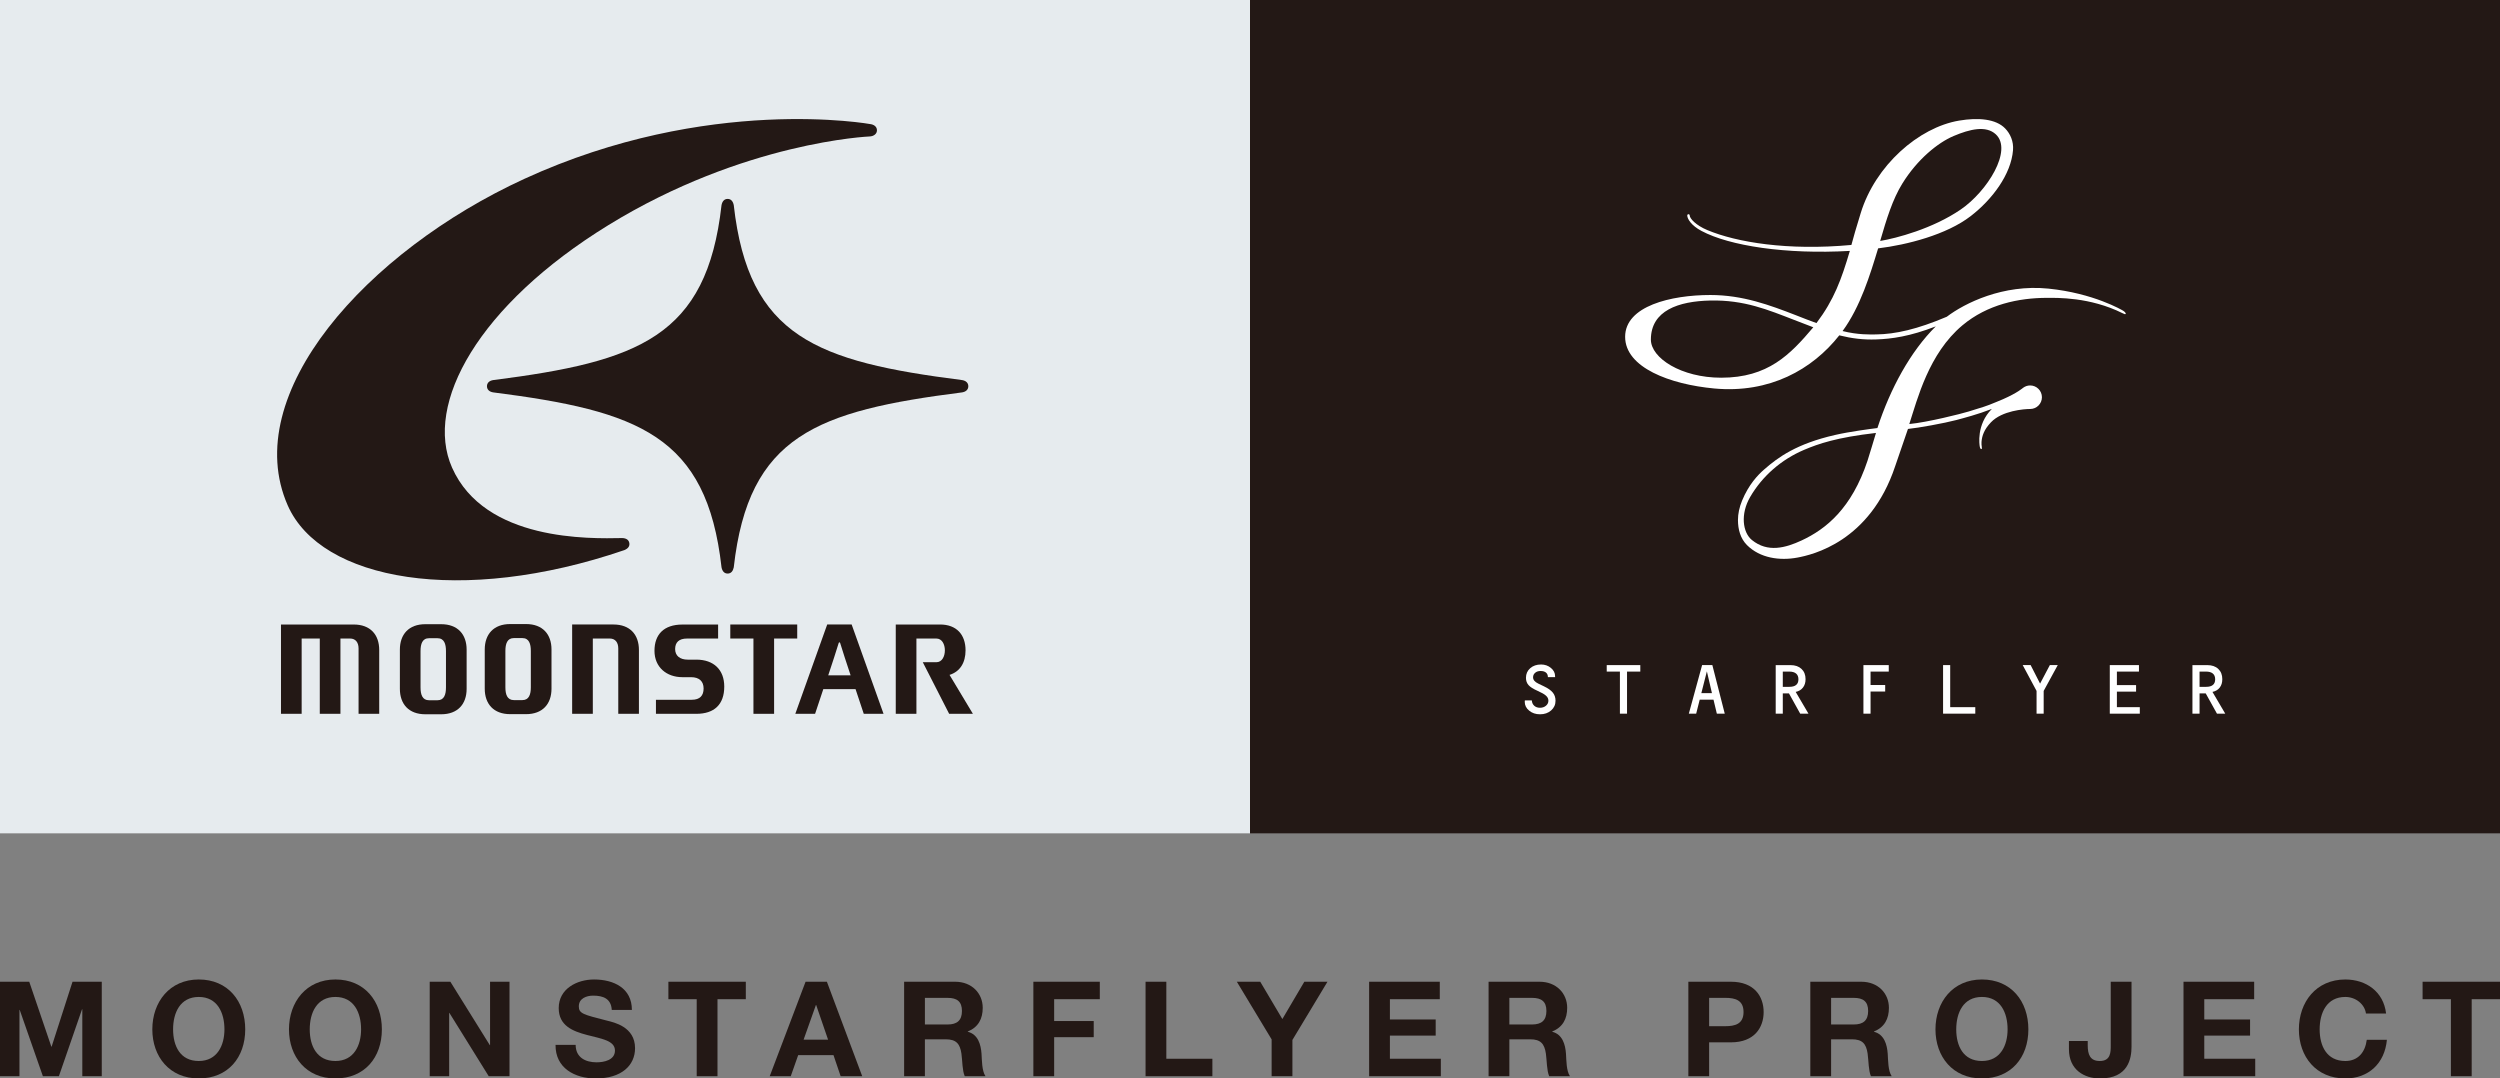
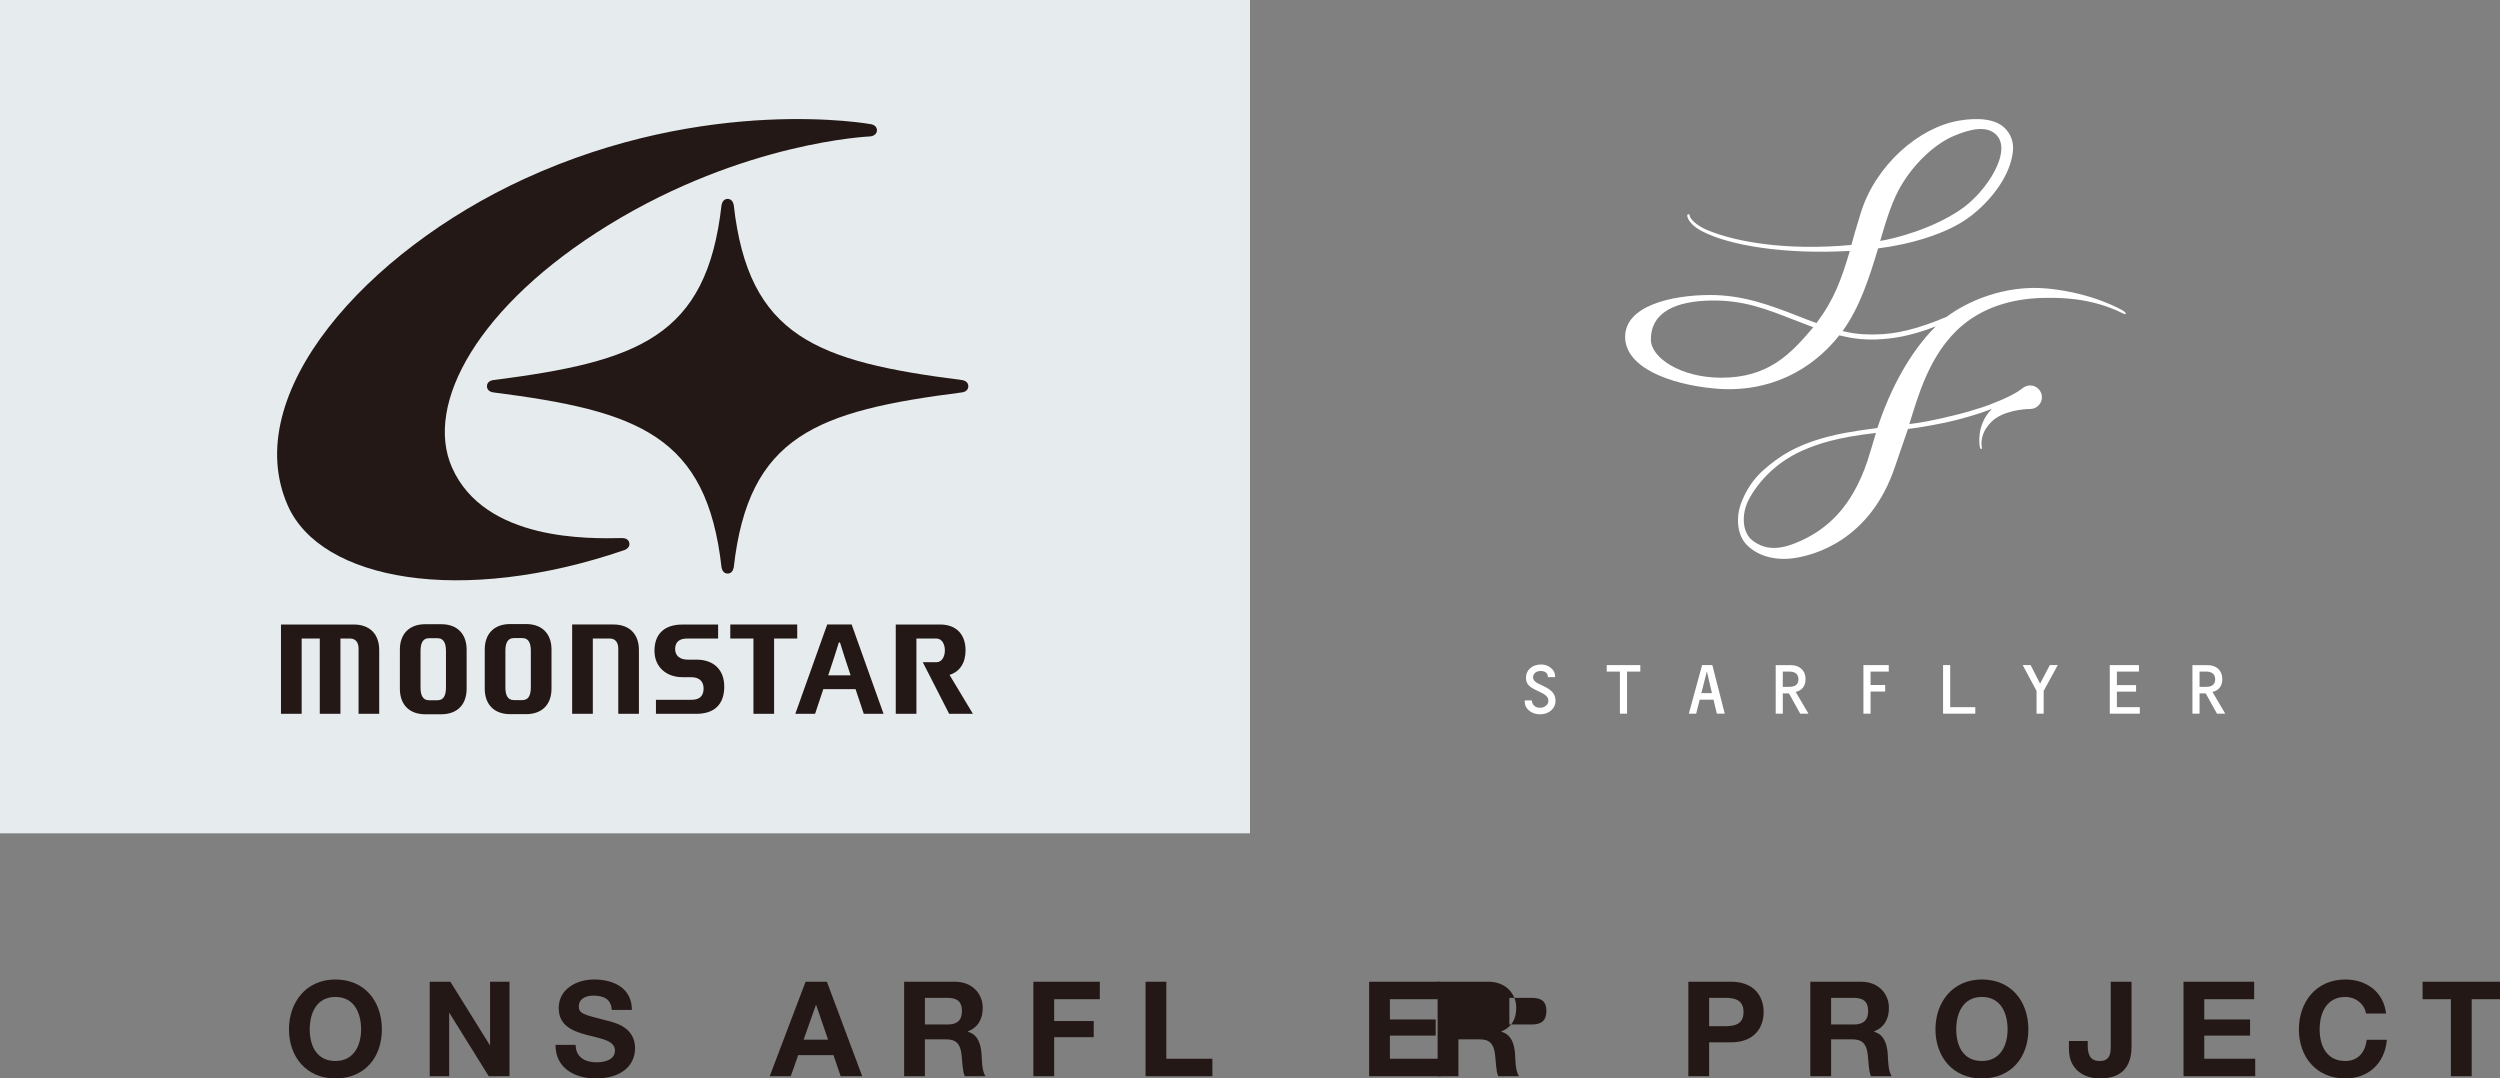
<svg xmlns="http://www.w3.org/2000/svg" id="_レイヤー_2" data-name="レイヤー 2" viewBox="0 0 2267.72 978.26">
  <rect x="0" y="0" width="2267.72" height="978.26" fill="#808080" stroke="none" />
  <defs>
    <style>
      .cls-1 {
        fill: #231815;
      }

      .cls-1, .cls-2, .cls-3 {
        stroke-width: 0px;
      }

      .cls-2 {
        fill: #e6ebee;
      }

      .cls-3 {
        fill: #fff;
      }
    </style>
  </defs>
  <g id="_レイヤー_1-2" data-name="レイヤー 1">
    <g>
      <g>
-         <path class="cls-1" d="m0,890.52h26.53l20.05,58.93h.24l18.96-58.93h26.53v85.7h-17.65v-60.74h-.24l-21,60.74h-14.52l-21.01-60.14h-.24v60.14H0v-85.7Z" />
-         <path class="cls-1" d="m180.3,888.47c26.53,0,42.14,19.8,42.14,45.25s-15.61,44.53-42.14,44.53-42.13-19.8-42.13-44.53,15.61-45.25,42.13-45.25Zm0,73.95c16.93,0,23.29-14.41,23.29-28.69,0-15.01-6.36-29.41-23.29-29.41s-23.29,14.4-23.29,29.41,6.36,28.69,23.29,28.69Z" />
        <path class="cls-1" d="m304.25,888.47c26.53,0,42.14,19.8,42.14,45.25s-15.61,44.53-42.14,44.53-42.13-19.8-42.13-44.53,15.61-45.25,42.13-45.25Zm0,73.95c16.93,0,23.29-14.41,23.29-28.69,0-15.01-6.36-29.41-23.29-29.41s-23.29,14.4-23.29,29.41,6.36,28.69,23.29,28.69Z" />
        <path class="cls-1" d="m389.8,890.52h18.72l35.77,57.49h.24v-57.49h17.64v85.7h-18.85l-35.65-57.38h-.24v57.38h-17.64v-85.7Z" />
        <path class="cls-1" d="m522.17,947.77c0,11.41,8.88,15.85,18.96,15.85,6.6,0,16.69-1.92,16.69-10.68,0-9.24-12.85-10.8-25.45-14.16-12.72-3.37-25.57-8.29-25.57-24.37,0-17.53,16.56-25.93,32.05-25.93,17.88,0,34.33,7.81,34.33,27.61h-18.25c-.6-10.33-7.92-12.96-16.92-12.96-6,0-12.97,2.52-12.97,9.72,0,6.6,4.08,7.44,25.57,12.96,6.24,1.56,25.44,5.52,25.44,24.97,0,15.73-12.36,27.49-35.65,27.49-18.96,0-36.73-9.36-36.48-30.49h18.24Z" />
-         <path class="cls-1" d="m631.97,906.36h-25.68v-15.84h70.22v15.84h-25.69v69.86h-18.85v-69.86Z" />
        <path class="cls-1" d="m730.73,890.52h19.33l32.05,85.7h-19.57l-6.48-19.09h-32.05l-6.72,19.09h-19.09l32.53-85.7Zm-1.8,52.57h22.21l-10.8-31.45h-.24l-11.17,31.45Z" />
        <path class="cls-1" d="m820.12,890.52h46.22c15.36,0,25.08,10.68,25.08,23.65,0,10.08-4.08,17.64-13.56,21.48v.24c9.24,2.4,11.88,11.41,12.48,20.05.36,5.4.24,15.48,3.6,20.29h-18.84c-2.29-5.4-2.04-13.68-3-20.53-1.32-9-4.8-12.96-14.28-12.96h-18.85v33.49h-18.85v-85.7Zm18.85,38.77h20.64c8.4,0,12.96-3.6,12.96-12.25s-4.56-11.88-12.96-11.88h-20.64v24.13Z" />
        <path class="cls-1" d="m937.36,890.52h60.26v15.84h-41.41v19.81h35.89v14.64h-35.89v35.41h-18.85v-85.7Z" />
        <path class="cls-1" d="m1039.12,890.52h18.85v69.86h41.77v15.85h-60.62v-85.7Z" />
-         <path class="cls-1" d="m1153.49,942.85l-31.57-52.33h21.24l20.05,33.85,19.92-33.85h21.01l-31.81,52.81v32.89h-18.85v-33.37Z" />
        <path class="cls-1" d="m1241.92,890.52h64.1v15.84h-45.25v18.37h41.53v14.65h-41.53v21h46.21v15.85h-65.06v-85.7Z" />
-         <path class="cls-1" d="m1350.28,890.52h46.22c15.36,0,25.08,10.68,25.08,23.65,0,10.08-4.08,17.64-13.56,21.48v.24c9.24,2.4,11.88,11.41,12.48,20.05.36,5.4.24,15.48,3.6,20.29h-18.84c-2.29-5.4-2.04-13.68-3-20.53-1.32-9-4.8-12.96-14.28-12.96h-18.85v33.49h-18.85v-85.7Zm18.85,38.77h20.64c8.4,0,12.96-3.6,12.96-12.25s-4.56-11.88-12.96-11.88h-20.64v24.13Z" />
+         <path class="cls-1" d="m1350.28,890.52c15.36,0,25.08,10.68,25.08,23.65,0,10.08-4.08,17.64-13.56,21.48v.24c9.24,2.4,11.88,11.41,12.48,20.05.36,5.4.24,15.48,3.6,20.29h-18.84c-2.29-5.4-2.04-13.68-3-20.53-1.32-9-4.8-12.96-14.28-12.96h-18.85v33.49h-18.85v-85.7Zm18.85,38.77h20.64c8.4,0,12.96-3.6,12.96-12.25s-4.56-11.88-12.96-11.88h-20.64v24.13Z" />
        <path class="cls-1" d="m1531.48,890.52h38.65c21.37,0,29.65,13.56,29.65,27.49s-8.28,27.49-29.65,27.49h-19.8v30.73h-18.85v-85.7Zm18.85,40.33h14.64c8.76,0,16.57-1.92,16.57-12.85s-7.81-12.85-16.57-12.85h-14.64v25.69Z" />
        <path class="cls-1" d="m1642.12,890.52h46.22c15.36,0,25.08,10.68,25.08,23.65,0,10.08-4.08,17.64-13.56,21.48v.24c9.24,2.4,11.88,11.41,12.48,20.05.36,5.4.24,15.48,3.6,20.29h-18.84c-2.29-5.4-2.04-13.68-3-20.53-1.32-9-4.8-12.96-14.28-12.96h-18.85v33.49h-18.85v-85.7Zm18.85,38.77h20.64c8.4,0,12.96-3.6,12.96-12.25s-4.56-11.88-12.96-11.88h-20.64v24.13Z" />
        <path class="cls-1" d="m1797.77,888.47c26.53,0,42.14,19.8,42.14,45.25s-15.61,44.53-42.14,44.53-42.13-19.8-42.13-44.53,15.61-45.25,42.13-45.25Zm0,73.95c16.93,0,23.29-14.41,23.29-28.69,0-15.01-6.36-29.41-23.29-29.41s-23.29,14.4-23.29,29.41,6.36,28.69,23.29,28.69Z" />
        <path class="cls-1" d="m1933.49,949.22c0,11.04-3,29.04-28.57,29.04-14.28,0-28.21-7.8-28.21-26.52v-7.44h17.04v3.84c0,8.28,2.04,14.28,10.92,14.28,9.96,0,9.96-8.05,9.96-14.05v-57.85h18.85v58.7Z" />
        <path class="cls-1" d="m1980.63,890.52h64.1v15.84h-45.25v18.37h41.53v14.65h-41.53v21h46.21v15.85h-65.06v-85.7Z" />
        <path class="cls-1" d="m2146.14,919.33c-1.2-8.52-9.36-15.01-18.72-15.01-16.92,0-23.29,14.4-23.29,29.41s6.37,28.69,23.29,28.69c11.52,0,18.01-7.92,19.45-19.21h18.25c-1.92,21.37-16.69,35.05-37.7,35.05-26.53,0-42.13-19.8-42.13-44.53s15.6-45.25,42.13-45.25c18.85,0,34.69,11.04,36.97,30.85h-18.25Z" />
        <path class="cls-1" d="m2223.18,906.36h-25.68v-15.84h70.22v15.84h-25.69v69.86h-18.85v-69.86Z" />
      </g>
      <g>
        <rect class="cls-2" width="1133.86" height="755.91" />
        <g>
          <path class="cls-1" d="m441.72,350.35c0,3.08,2.25,5.03,5.58,5.57,131.8,16.82,193.77,39.09,207.19,158.76.68,3.37,2.47,5.59,5.54,5.59s4.85-2.22,5.54-5.59c13.42-119.66,75.39-141.94,207.19-158.76,3.32-.54,5.58-2.49,5.58-5.57s-2.26-5.03-5.58-5.57c-131.8-16.82-193.77-39.09-207.19-158.76-.69-3.37-2.48-5.59-5.54-5.59s-4.86,2.21-5.54,5.59c-13.42,119.66-75.39,141.94-207.19,158.76-3.33.54-5.58,2.49-5.58,5.57" />
          <path class="cls-1" d="m788.94,123.77c3.49-.17,6.36-2.2,6.52-5.26.15-3.06-1.94-5.12-5.29-5.84,0,0-147.39-27.2-314.61,49.6-143.22,65.78-259,195.24-214.56,296.18,30.02,68.22,157.42,91.14,305.33,40.55,3.19-1.28,5.06-3.42,4.53-6.44-.53-3.01-3.02-4.39-6.46-4.49-29.29.57-124.62,3.12-154.34-63.89-25.61-57.75,23.91-147.43,141.68-219.89,123.3-75.87,237.2-80.52,237.2-80.52" />
          <path class="cls-1" d="m400.18,566.2h-14.36c-15.02,0-23.1,9.23-23.1,23.1v35.51c0,13.87,8.08,23.1,23.1,23.1h14.36c15.02,0,23.09-9.23,23.09-23.1v-35.51c0-13.87-8.08-23.1-23.09-23.1m4.35,57.34c0,6.41-1.59,11.65-7.7,11.65h-7.66c-6.12,0-7.71-5.24-7.71-11.65v-32.97c0-6.39,1.59-11.65,7.71-11.65h7.66c6.11,0,7.7,5.25,7.7,11.65v32.97Z" />
          <path class="cls-1" d="m320.88,566.49l-66,.02v80.99h18.75v-68.3h16.44v68.3h18.74v-68.3h8.73c5.07,0,7.71,3.64,7.71,9.03v59.27h18.73v-57.91c0-13.87-8.06-23.1-23.11-23.1" />
          <path class="cls-1" d="m631.62,598.34c15.82,0,25.35,9.23,25.35,24.43,0,16.44-9.23,24.73-25.35,24.73h-36.62v-12.75h32.5c7.42,0,10.73-3.79,10.73-10.24s-3.93-10.25-11.33-10.25h-7.87c-14.46,0-25.36-9.12-25.36-23.9s8.42-23.85,25.36-23.85l32.36-.02v12.72h-28.15c-7.42,0-10.83,3.51-10.83,9.56s4.31,9.58,11.44,9.58h7.76Z" />
          <path class="cls-1" d="m861.31,612.19c9.49-2.95,14.53-11.06,14.53-22.25,0-14.19-8.09-23.46-23.11-23.46h-40.2v80.99h18.74v-68.26h18.11c5.09,0,7.7,5.21,7.7,10.73s-2.61,10.75-7.7,10.75h-12.33l23.9,46.78h21.54s-12.67-21.06-21.18-35.28" />
          <polygon class="cls-1" points="662.44 566.47 662.44 579.2 683.44 579.2 683.44 647.49 702.18 647.49 702.18 579.2 723.15 579.2 723.15 566.47 662.44 566.47" />
          <path class="cls-1" d="m477.16,566.07h-14.36c-15.02,0-23.09,9.23-23.09,23.11v35.51c0,13.87,8.07,23.11,23.09,23.11h14.36c15.02,0,23.1-9.23,23.1-23.11v-35.51c0-13.88-8.08-23.11-23.1-23.11m4.35,57.35c0,6.4-1.59,11.64-7.7,11.64h-7.68c-6.11,0-7.7-5.24-7.7-11.64v-32.97c0-6.39,1.59-11.65,7.7-11.65h7.68c6.11,0,7.7,5.25,7.7,11.65v32.97Z" />
          <path class="cls-1" d="m556.47,566.47h-37.48v81.02h18.75v-68.29h15.39c5.07,0,7.7,3.64,7.7,9.03v59.26h18.73v-57.91c0-13.87-8.06-23.11-23.09-23.11" />
          <path class="cls-1" d="m772.52,566.47h-22.17l-28.93,81.02h17.94l7.45-22.38h29.25l7.45,22.38h17.94l-28.93-81.02Zm-21.23,46.09l5.39-16.37c1.44-4.41,2.78-8.62,4.08-12.89.12-.35.3-.67.67-.67s.56.32.68.67c1.31,4.28,2.64,8.49,4.08,12.89l5.39,16.37h-20.29Z" />
        </g>
      </g>
      <g>
-         <rect class="cls-1" x="1133.86" width="1133.86" height="755.91" />
        <g>
          <path class="cls-3" d="m1926.12,282c-1.12-.72-27.01-16.05-68.09-20.21-41.08-4.14-75.84,13.17-92.12,25.52-26.8,11.39-46.75,15.86-64.05,16.04-5.31.07-16.45.47-30.49-3.05,16.18-22.06,25.04-51.25,32.25-75.01,26.08-3.15,62.09-12.36,83.95-29.24,19.66-15.16,36.64-37.9,38.41-59.82.65-8.03-2.49-14.96-7.17-19.76-8.29-8.52-24.05-10.07-41.73-7.07-36.77,6.22-76,40.72-89.26,83.91-3.54,11.48-7.24,23.98-8.44,28.88-58,5.37-104.34-2.47-130.64-13.46-10.63-4.44-16.03-10.62-16.03-13.3,0-.63-.49-1.13-1.11-1.13s-1.12.51-1.12,1.13c0,3.05,3.58,9.11,12.95,14.07,25.37,13.48,76.3,21.42,134.54,18.09-7.7,25.97-14.3,44.28-30.28,65.47-4.25-1.42-13.43-5.08-18.68-7.13-23.64-9.16-48.14-18.33-77.54-18.33-35.67,0-77.34,9.93-77.34,37.92s40.84,43.14,80.82,46.87c50.23,4.67,89.02-17.21,113.44-48.2,11.22,2.8,21.81,4.13,33.43,3.71,14.07-.47,30.63-2.73,54.09-11.85-22.93,22.71-41.23,56.3-52.94,92.22-6.69.86-24.81,3.16-38.57,6.32-34.59,7.93-51.28,19.97-64.19,31.29-5.79,5.07-13.99,13.65-19.99,28.22-2.5,6.05-3.74,11.95-3.74,17.6,0,8.42,2.17,16.71,8.18,22.75,11.79,11.78,29.6,14.36,45.78,11.32,13.35-2.49,65.79-14.24,88.63-82.85,0,0,10.96-31.8,11.61-33.83,9.23-.89,33.27-5.26,43.75-8.05,6.84-1.85,19.65-5.13,32.37-10.13-14.36,14.36-11.21,32.93-10.97,34.23.24,1.3.74,2.35,1.47,2.2,1.11-.24-.21-2.92.1-6.52.43-5.37,2.29-11.19,8.56-17.75,10.09-10.61,30.18-12.08,35.57-12.08,5.89,0,10.67-4.79,10.67-10.67s-4.78-10.69-10.67-10.69c-2.35,0-4.5.77-6.26,2.05h-.04c-.28.18-4.84,4.47-18.24,10.39-2.27.99-4.54,1.88-6.77,2.82-9.18,3.86-10.91,4.13-24.6,8.41-6.44,2-37.15,9.75-53.72,11.34,7.39-22.71,17.61-63.89,48.15-89.51,22.62-18.97,51.18-24.95,76.79-24.95,8.75,0,38.82-.87,68.49,13.93,1.76.88,2.55,1.18,2.9.57.25-.47-.65-1.71-2.12-2.68m-200.47-115.57c13.5-21.86,32.15-37.01,46.46-43.06,14.84-6.28,29.36-9.73,38.23-1.57,15.64,14.42-7.81,51.87-31.75,68.22-25.59,17.52-58.51,26.09-73.1,28.55,5.82-19.94,11.15-37.58,20.15-52.15Zm-164.38,176.18c-36.27,0-63.77-17.87-63.77-34.56,0-26.37,25.05-34.84,53.98-35.45,30.76-.64,52.23,8.42,76.03,17.61,3.13,1.21,12.1,4.68,17.32,6.66-21.05,24.92-41.12,45.74-83.56,45.74Zm132.8,75.14c-14.46,43.45-37.67,62.2-59.93,72.52-14.52,6.72-30.65,11.2-44.97-.42-8.48-6.87-10.57-23.64-1.61-39.04,11.05-18.98,28.31-34.07,49.19-42.87,12.7-5.37,29.43-11.19,64.94-15.23,0,.43-7.63,25.04-7.63,25.04Z" />
          <path class="cls-3" d="m1410.58,614.22h-6.5c0-1.79-.59-3.17-1.73-4.13-1.15-.95-2.79-1.44-4.92-1.44-1.98,0-3.61.52-4.88,1.61-1.28,1.07-1.92,2.45-1.92,4.13,0,2.27,1.54,4.16,4.65,5.66l5.2,2.5c3.77,1.79,6.46,3.71,8.07,5.72,1.63,2,2.44,4.45,2.44,7.35,0,3.55-1.33,6.48-3.98,8.8-2.64,2.34-6,3.5-10.04,3.5s-7.18-1.09-9.87-3.29c-2.68-2.16-4.02-4.85-4.02-8.01,0-.25.01-.69.1-1.27h6.31c.14,2.04.87,3.64,2.23,4.86,1.33,1.18,3.05,1.8,5.2,1.8s3.93-.63,5.41-1.85c1.47-1.23,2.2-2.76,2.2-4.56s-.72-3.22-2.17-4.54c-1.42-1.32-3.99-2.79-7.68-4.42-3.91-1.74-6.64-3.45-8.18-5.21-1.55-1.74-2.32-3.95-2.32-6.61,0-3.55,1.28-6.41,3.84-8.68,2.56-2.27,5.88-3.39,9.9-3.39,3.4,0,6.38,1.05,8.89,3.11,2.5,2.08,3.78,4.55,3.78,7.4v.97" />
          <polyline class="cls-3" points="1475.86 609.19 1475.86 647.36 1469.4 647.36 1469.4 609.19 1457.44 609.19 1457.44 603.31 1487.9 603.31 1487.9 609.19 1475.86 609.19" />
          <path class="cls-3" d="m1554.29,634.64h-12.5l-3.21,12.71h-6.66l12.04-44.05h9.29l11.25,44.05h-7.17l-3.04-12.71m-1.41-5.91l-4.59-19.76-5.02,19.76h9.61Z" />
          <path class="cls-3" d="m1617.15,629.01v18.36h-6.43v-44.05h13.44c4.19,0,7.49,1.13,9.96,3.44,2.45,2.31,3.68,5.41,3.68,9.3,0,3.1-.8,5.64-2.38,7.65-1.57,2.03-3.75,3.33-6.57,3.91l11.59,19.74h-7.49l-10.19-18.36h-5.61m0-5.97h5.91c5.5,0,8.27-2.28,8.27-6.83s-2.79-7.01-8.33-7.01h-5.85v13.84Z" />
          <polyline class="cls-3" points="1696.76 609.19 1696.76 621.37 1710.03 621.37 1710.03 627.28 1696.76 627.28 1696.76 647.36 1690.29 647.36 1690.29 603.31 1713.27 603.31 1713.27 609.19 1696.76 609.19" />
          <polyline class="cls-3" points="1769 641.46 1791.76 641.46 1791.76 647.35 1762.54 647.35 1762.54 603.3 1769 603.3 1769 641.46" />
          <polyline class="cls-3" points="1850.53 620.09 1859.39 603.3 1866.56 603.3 1853.79 626.73 1853.79 647.35 1847.34 647.35 1847.34 626.73 1834.77 603.3 1841.97 603.3 1850.53 620.09" />
          <polyline class="cls-3" points="1920.21 609.19 1920.21 621.45 1937.61 621.45 1937.61 627.37 1920.21 627.37 1920.21 641.46 1940.99 641.46 1940.99 647.36 1913.76 647.36 1913.76 603.31 1940.22 603.31 1940.22 609.19 1920.21 609.19" />
          <path class="cls-3" d="m1995.19,629.01v18.36h-6.46v-44.05h13.46c4.19,0,7.52,1.13,9.96,3.44,2.46,2.31,3.67,5.41,3.67,9.3,0,3.1-.77,5.64-2.34,7.65-1.58,2.03-3.77,3.33-6.59,3.91l11.61,19.74h-7.52l-10.19-18.36h-5.6m0-5.97h5.91c5.5,0,8.25-2.28,8.25-6.83s-2.76-7.01-8.33-7.01h-5.84v13.84Z" />
        </g>
      </g>
    </g>
  </g>
</svg>